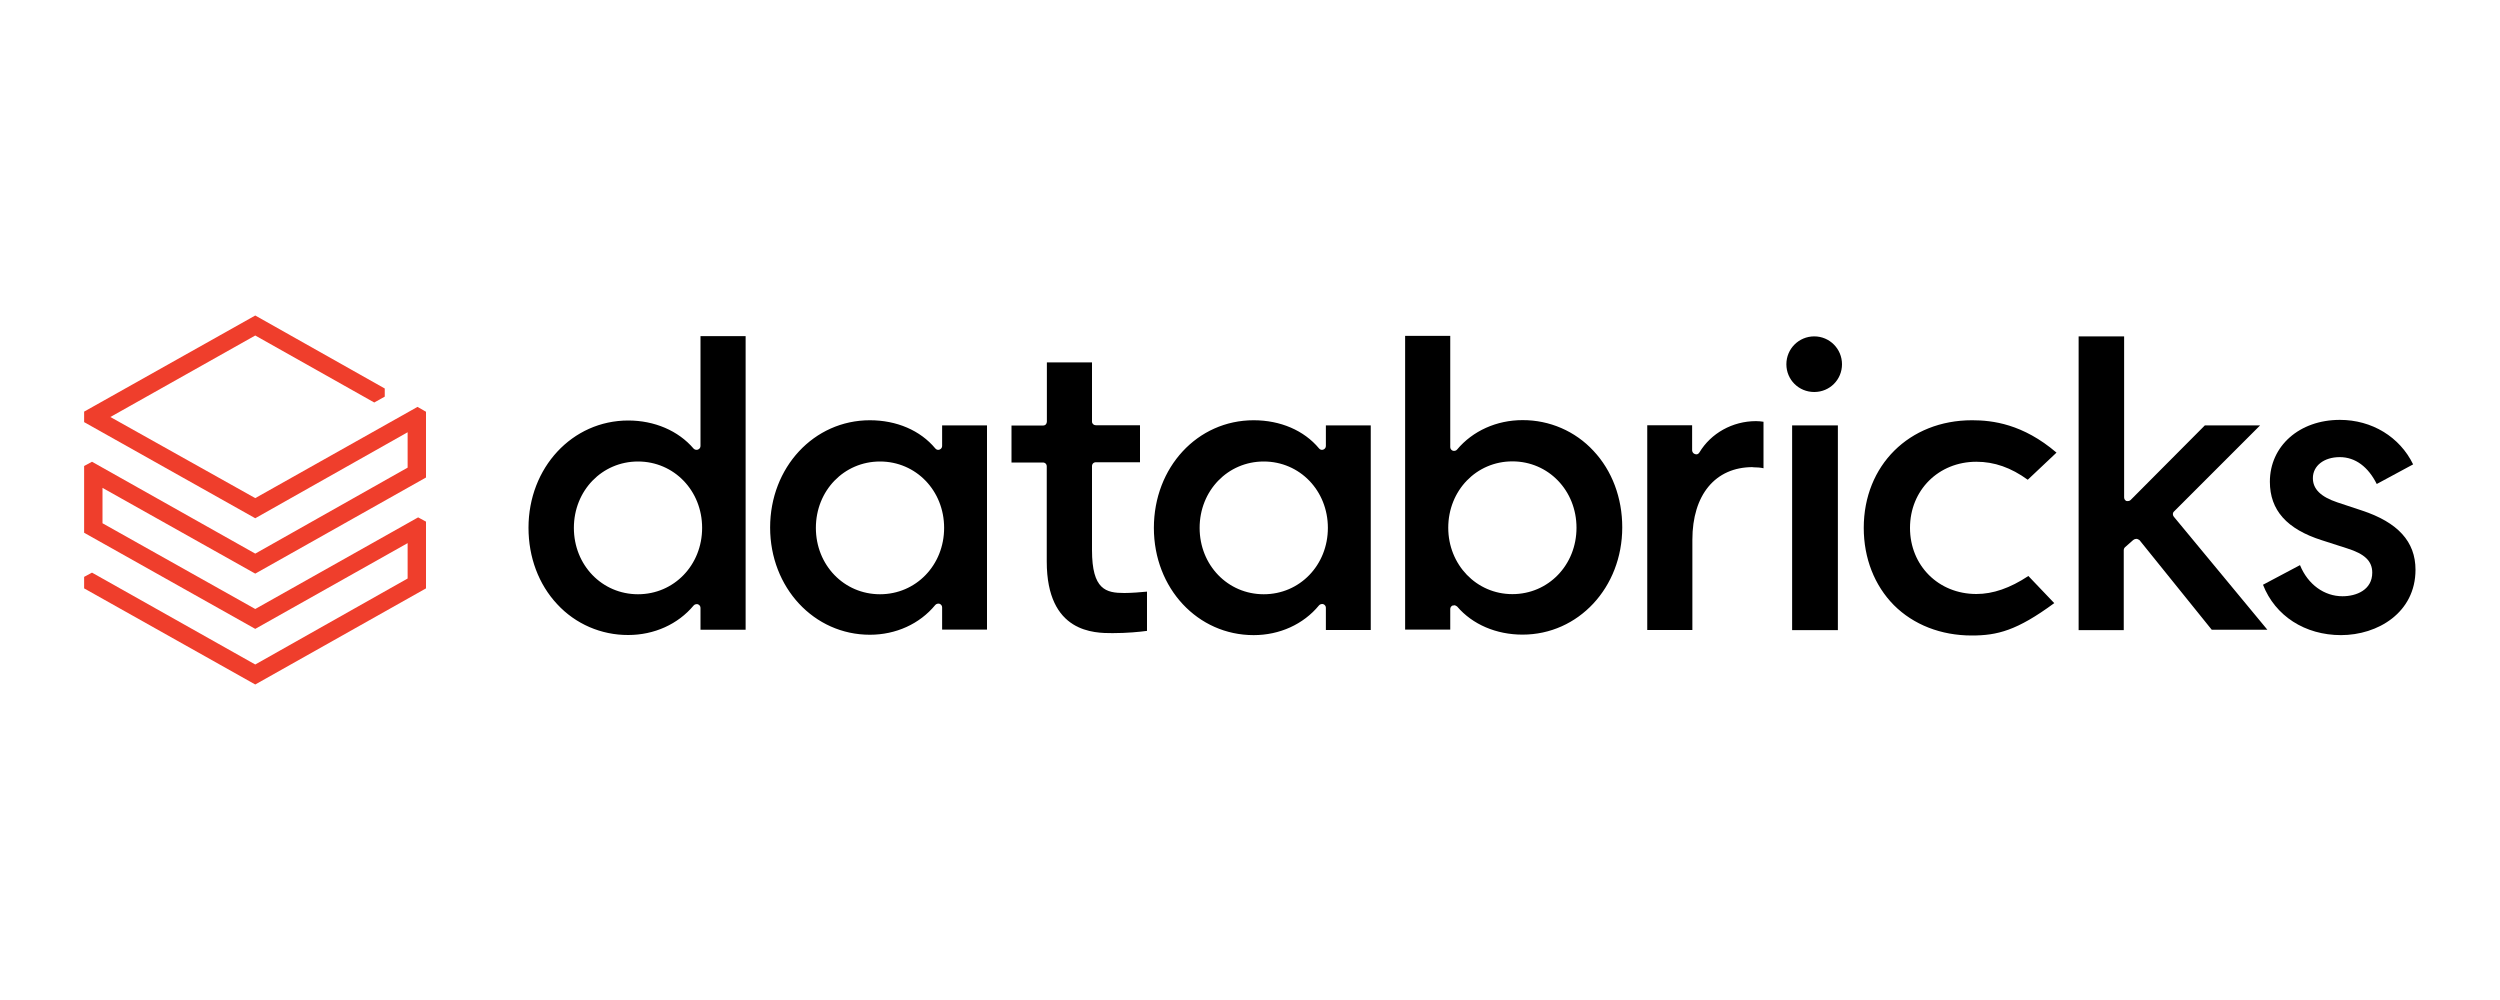
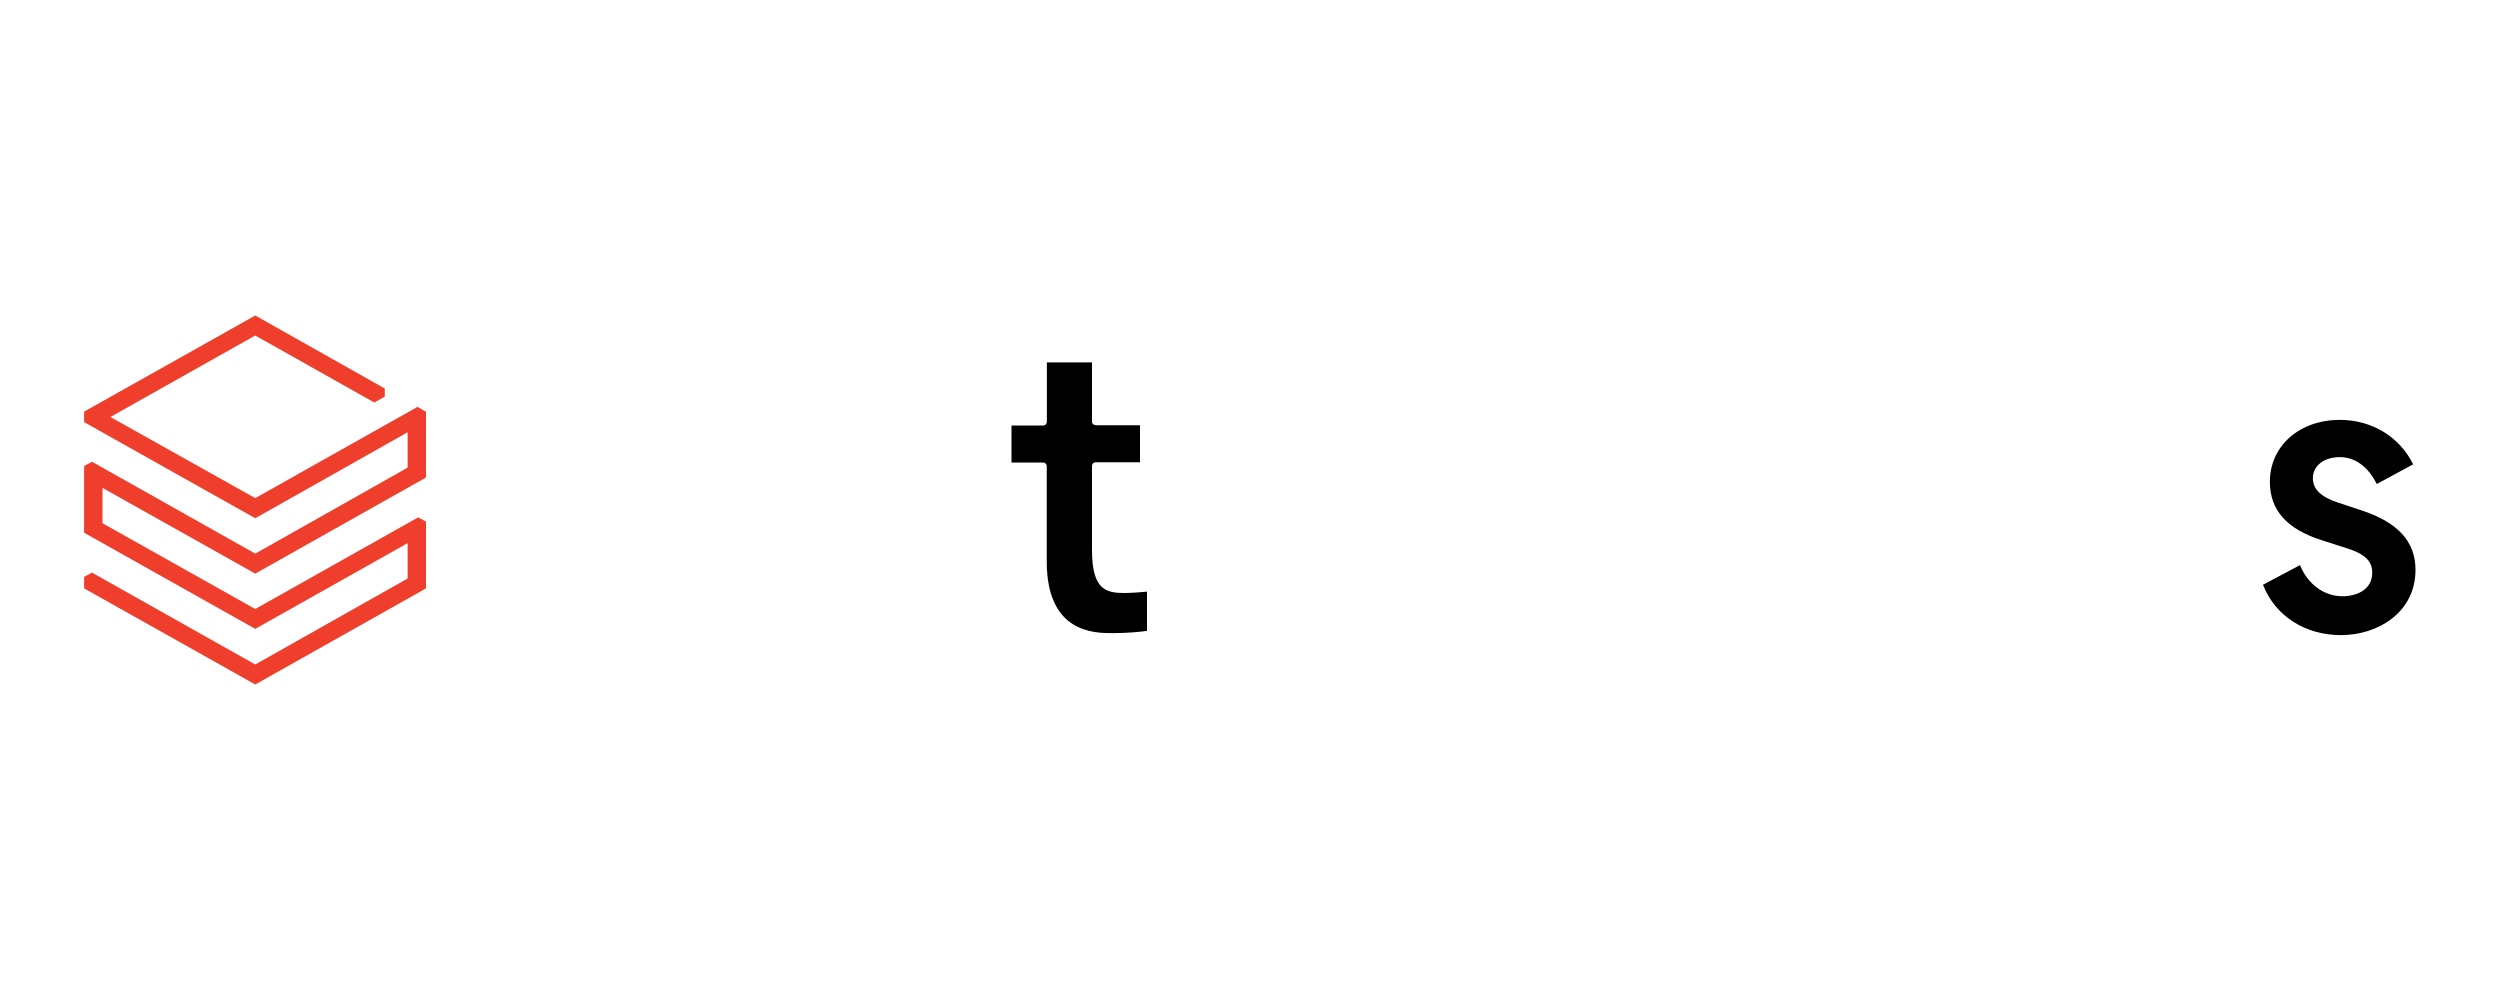
<svg xmlns="http://www.w3.org/2000/svg" id="Layer_1" data-name="Layer 1" viewBox="0 0 200 80">
  <defs>
    <style>
      .cls-1 {
        fill: none;
      }

      .cls-2 {
        fill: #ef3e2c;
      }

      .cls-3 {
        clip-path: url(#clippath);
      }
    </style>
    <clipPath id="clippath">
      <rect class="cls-1" x="6.73" y="25.21" width="186.53" height="29.57" />
    </clipPath>
  </defs>
  <g class="cls-3">
    <g>
      <path class="cls-2" d="M32.61,37.41l-12.19,6.88-13.06-7.35-.63.34v5.34l13.69,7.69,12.19-6.86v2.83l-12.19,6.88-13.06-7.35-.63.34v.92l13.69,7.69,13.66-7.69v-5.34l-.63-.34-13.03,7.33-12.22-6.86v-2.83l12.22,6.86,13.66-7.69v-5.26l-.68-.39-12.98,7.3-11.59-6.49,11.59-6.52,9.52,5.36.84-.47v-.65l-10.36-5.84-13.69,7.69v.84l13.69,7.69,12.19-6.88v2.83Z" />
-       <path d="M59.65,50.39v-23.5h-3.61v8.79c0,.13-.08.24-.21.29-.12.04-.25.01-.34-.08-1.23-1.44-3.14-2.25-5.23-2.25-4.48,0-7.98,3.77-7.98,8.58,0,2.36.81,4.53,2.3,6.12,1.46,1.58,3.52,2.47,5.68,2.46,2.07,0,3.98-.86,5.23-2.36.08-.1.24-.13.34-.1.13.05.21.16.21.29v1.75h3.61ZM51.04,47.54c-2.88,0-5.13-2.33-5.13-5.31s2.25-5.31,5.13-5.31,5.13,2.33,5.13,5.31-2.25,5.31-5.13,5.31M78.96,50.39v-16.36h-3.59v1.65c0,.13-.08.24-.21.29-.13.05-.26,0-.34-.1-1.2-1.44-3.09-2.25-5.23-2.25-4.48,0-7.98,3.77-7.98,8.58s3.51,8.58,7.98,8.58c2.07,0,3.98-.86,5.23-2.38.08-.1.24-.13.34-.1.13.05.21.16.21.29v1.78h3.59v.03ZM70.4,47.54c-2.88,0-5.13-2.33-5.13-5.31s2.25-5.31,5.13-5.31,5.13,2.33,5.13,5.31-2.25,5.31-5.13,5.31M109.66,50.39v-16.36h-3.59v1.65c0,.13-.08.24-.21.29s-.26,0-.34-.1c-1.2-1.44-3.09-2.25-5.23-2.25-4.5,0-7.98,3.77-7.98,8.61s3.51,8.58,7.98,8.58c2.07,0,3.98-.86,5.23-2.38.08-.1.24-.13.34-.1.13.05.21.16.21.29v1.78h3.59ZM101.1,47.54c-2.88,0-5.13-2.33-5.13-5.31s2.25-5.31,5.13-5.31,5.13,2.33,5.13,5.31-2.25,5.31-5.13,5.31M116.23,48.45s.08-.03.1-.03c.08,0,.18.05.24.1,1.23,1.44,3.14,2.25,5.23,2.25,4.47,0,7.98-3.77,7.98-8.58,0-2.36-.81-4.53-2.3-6.12-1.46-1.58-3.52-2.47-5.68-2.46-2.07,0-3.98.86-5.23,2.35-.08.1-.21.13-.34.1-.13-.05-.21-.16-.21-.29v-8.9h-3.61v23.5h3.61v-1.65c0-.13.08-.24.21-.29M115.86,42.22c0-2.98,2.25-5.31,5.13-5.31s5.13,2.33,5.13,5.31-2.25,5.31-5.13,5.31-5.13-2.36-5.13-5.31M140.22,37.38c.34,0,.65.03.86.08v-3.72c-.2-.03-.4-.05-.6-.05-1.88,0-3.61.97-4.53,2.51-.08.13-.21.18-.34.13-.13-.03-.23-.15-.24-.29v-2.02h-3.59v16.38h3.61v-7.22c0-3.59,1.83-5.81,4.82-5.81M147.03,34.03h-3.66v16.38h3.66v-16.38ZM145.14,26.91c-1.23,0-2.23.99-2.23,2.23s.99,2.22,2.23,2.22,2.22-.99,2.22-2.22-.99-2.23-2.22-2.23M157.76,33.62c-5.02,0-8.66,3.61-8.66,8.61,0,2.43.86,4.61,2.41,6.18,1.57,1.57,3.77,2.43,6.23,2.43,2.04,0,3.61-.39,6.6-2.59l-2.07-2.17c-1.47.97-2.83,1.44-4.16,1.44-3.04,0-5.31-2.28-5.31-5.29s2.28-5.29,5.31-5.29c1.44,0,2.77.47,4.11,1.44l2.3-2.17c-2.69-2.3-5.13-2.59-6.75-2.59M170.68,43.19c.06-.05.13-.08.21-.08h.03c.08,0,.16.05.24.1l5.78,7.17h4.45l-7.49-9.05c-.1-.13-.1-.31.03-.42l6.88-6.88h-4.42l-5.94,5.97c-.08.08-.21.1-.34.08-.11-.05-.18-.16-.18-.29v-12.88h-3.64v23.5h3.61v-6.39c0-.08.03-.18.1-.24l.68-.6Z" />
      <path d="M187.27,50.81c2.96,0,5.97-1.81,5.97-5.23,0-2.25-1.41-3.79-4.29-4.74l-1.96-.65c-1.34-.45-1.96-1.07-1.96-1.94,0-.99.89-1.68,2.15-1.68s2.28.79,2.96,2.15l2.91-1.57c-1.07-2.2-3.3-3.56-5.86-3.56-3.24,0-5.6,2.09-5.6,4.95,0,2.28,1.36,3.79,4.16,4.68l2.02.65c1.41.44,2.01,1.02,2.01,1.94,0,1.39-1.28,1.89-2.38,1.89-1.46,0-2.77-.94-3.4-2.49l-2.96,1.57c.97,2.49,3.35,4.03,6.25,4.03M89.01,50.65c1.15,0,2.17-.1,2.75-.18v-3.14c-.47.05-1.31.11-1.81.11-1.47,0-2.59-.26-2.59-3.43v-6.72c0-.18.13-.31.31-.31h3.53v-2.96h-3.53c-.17,0-.31-.12-.31-.29,0,0,0-.02,0-.03v-4.71h-3.61v4.74c0,.17-.12.31-.29.31,0,0-.02,0-.03,0h-2.51v2.96h2.51c.18,0,.31.13.31.31v7.61c0,5.73,3.82,5.73,5.26,5.73" />
    </g>
  </g>
</svg>